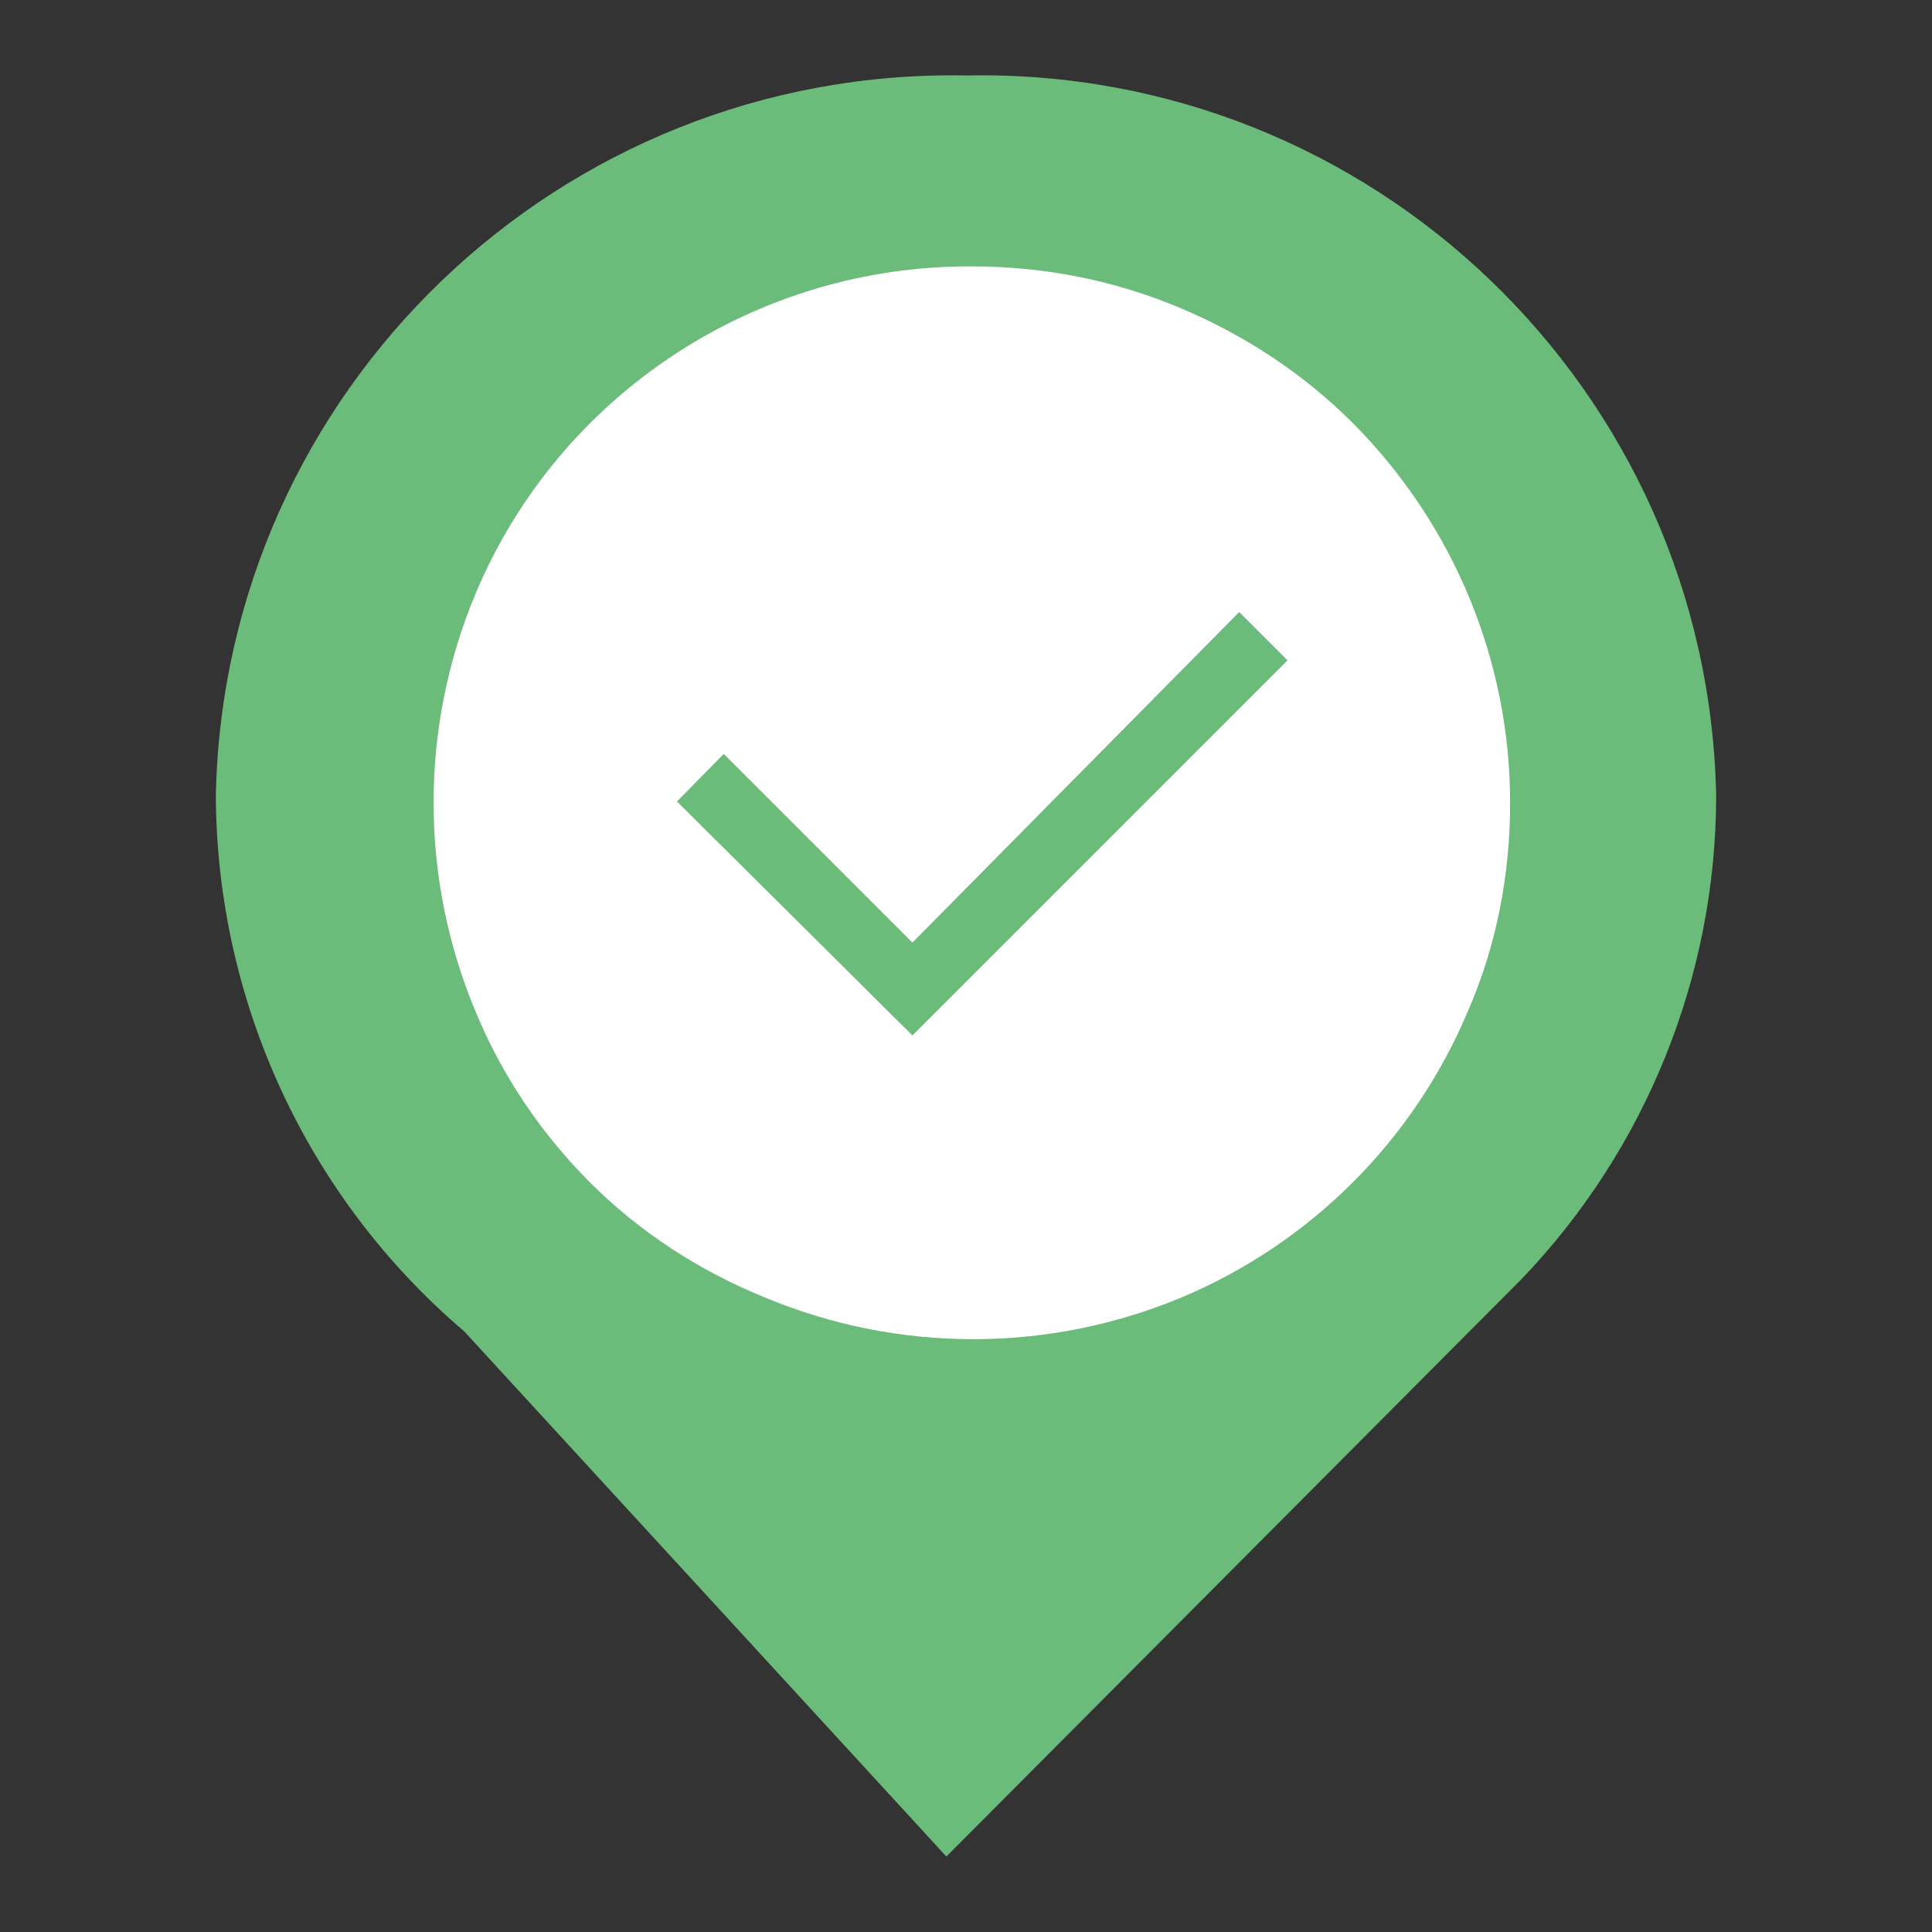
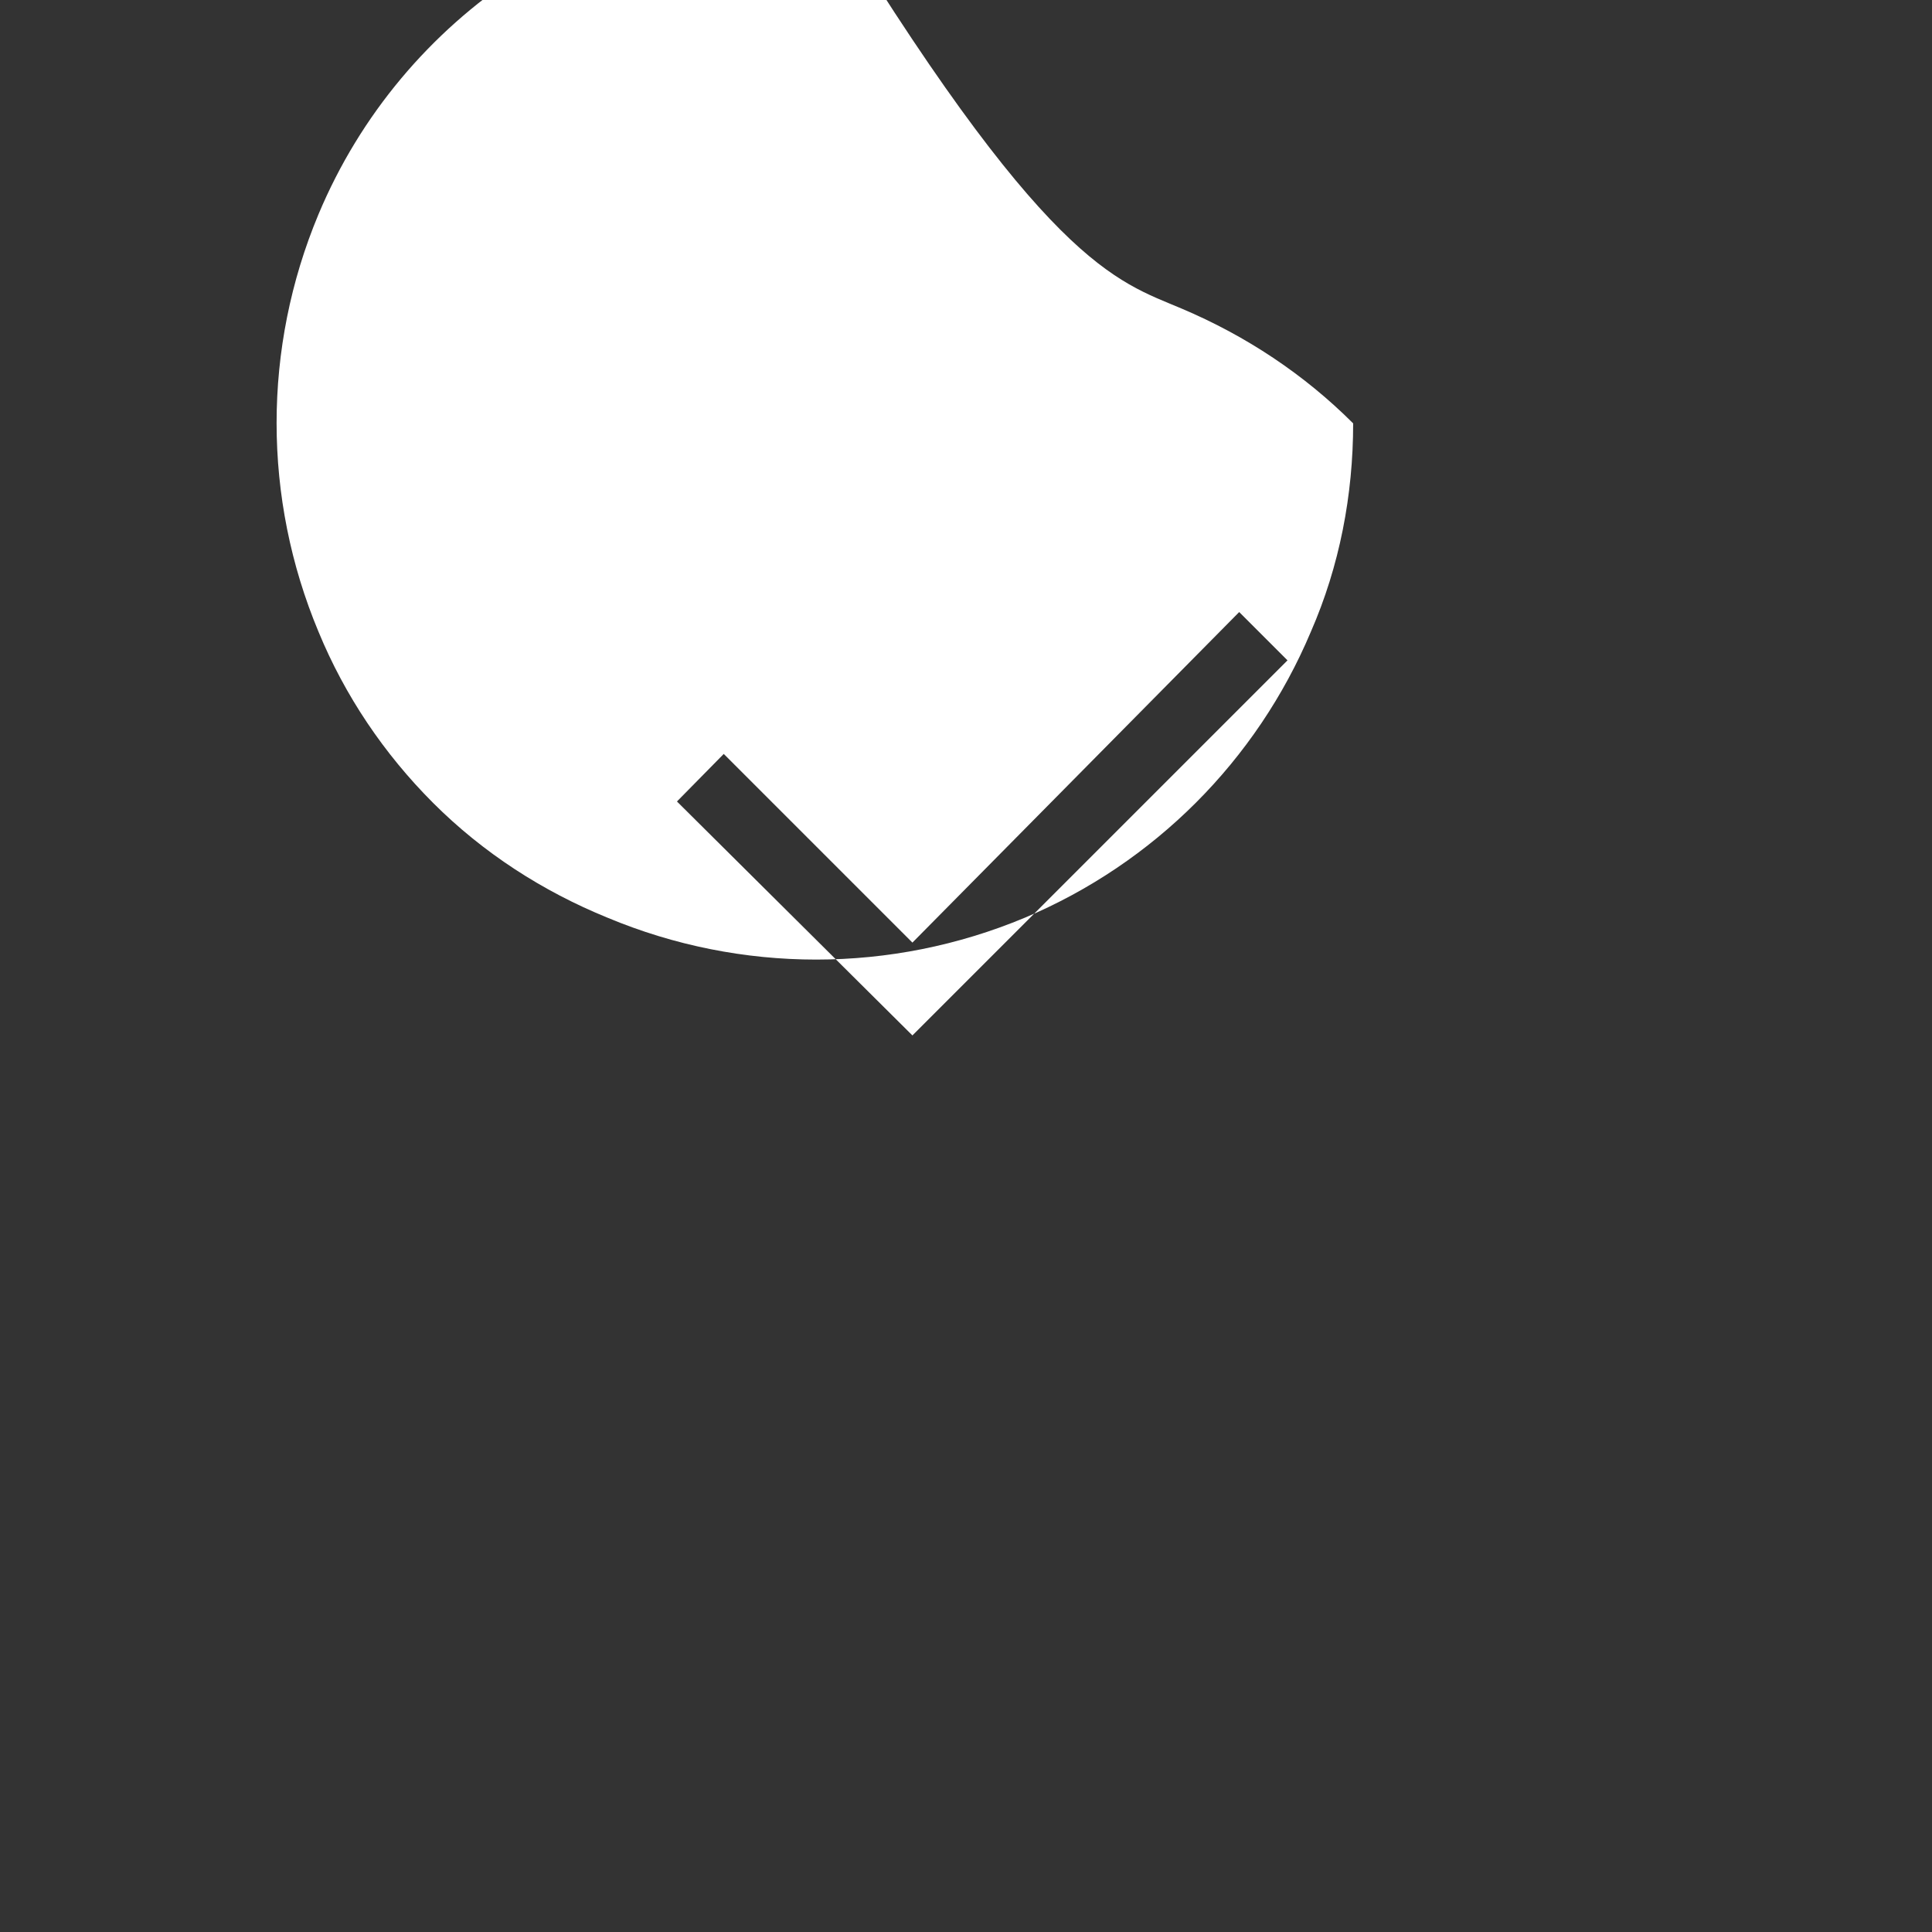
<svg xmlns="http://www.w3.org/2000/svg" version="1.1" x="0px" y="0px" viewBox="0 0 256 256" enable-background="new 0 0 256 256" xml:space="preserve">
  <rect x="0" y="0" width="256" height="256" fill="#333333" stroke="none" />
  <g>
-     <path fill="#6bbb7a" d="M61.5,176.4c-20.8-17.7-32.8-43.7-32.9-71C29.7,51.7,74.2,9,128,10c53.8-1.1,98.3,41.6,99.4,95.4 c0,23.9-9.3,46.9-25.8,64.1L125.4,246L61.5,176.4z" />
-     <path fill="#ffffff" d="M156.6,40.9c8.5,3.6,16.2,8.7,22.7,15.2c13.3,13.4,20.8,31.4,20.8,50.3c0,9.5-1.8,18.9-5.6,27.6 c-7.2,17.1-20.8,30.7-37.9,37.9c-17.7,7.4-37.6,7.4-55.3,0c-8.6-3.5-16.5-8.6-23.1-15.2c-6.5-6.5-11.7-14.2-15.2-22.7 c-7.4-17.7-7.4-37.6,0-55.3c11.1-26.5,37.2-43.6,65.9-43.4C138.5,35.3,147.9,37.2,156.6,40.9L156.6,40.9z M120.9,137.2l49.7-49.7 l-6.4-6.4l-43.3,43.8l-25-25l-6.2,6.3L120.9,137.2z" />
+     <path fill="#ffffff" d="M156.6,40.9c8.5,3.6,16.2,8.7,22.7,15.2c0,9.5-1.8,18.9-5.6,27.6 c-7.2,17.1-20.8,30.7-37.9,37.9c-17.7,7.4-37.6,7.4-55.3,0c-8.6-3.5-16.5-8.6-23.1-15.2c-6.5-6.5-11.7-14.2-15.2-22.7 c-7.4-17.7-7.4-37.6,0-55.3c11.1-26.5,37.2-43.6,65.9-43.4C138.5,35.3,147.9,37.2,156.6,40.9L156.6,40.9z M120.9,137.2l49.7-49.7 l-6.4-6.4l-43.3,43.8l-25-25l-6.2,6.3L120.9,137.2z" />
  </g>
</svg>